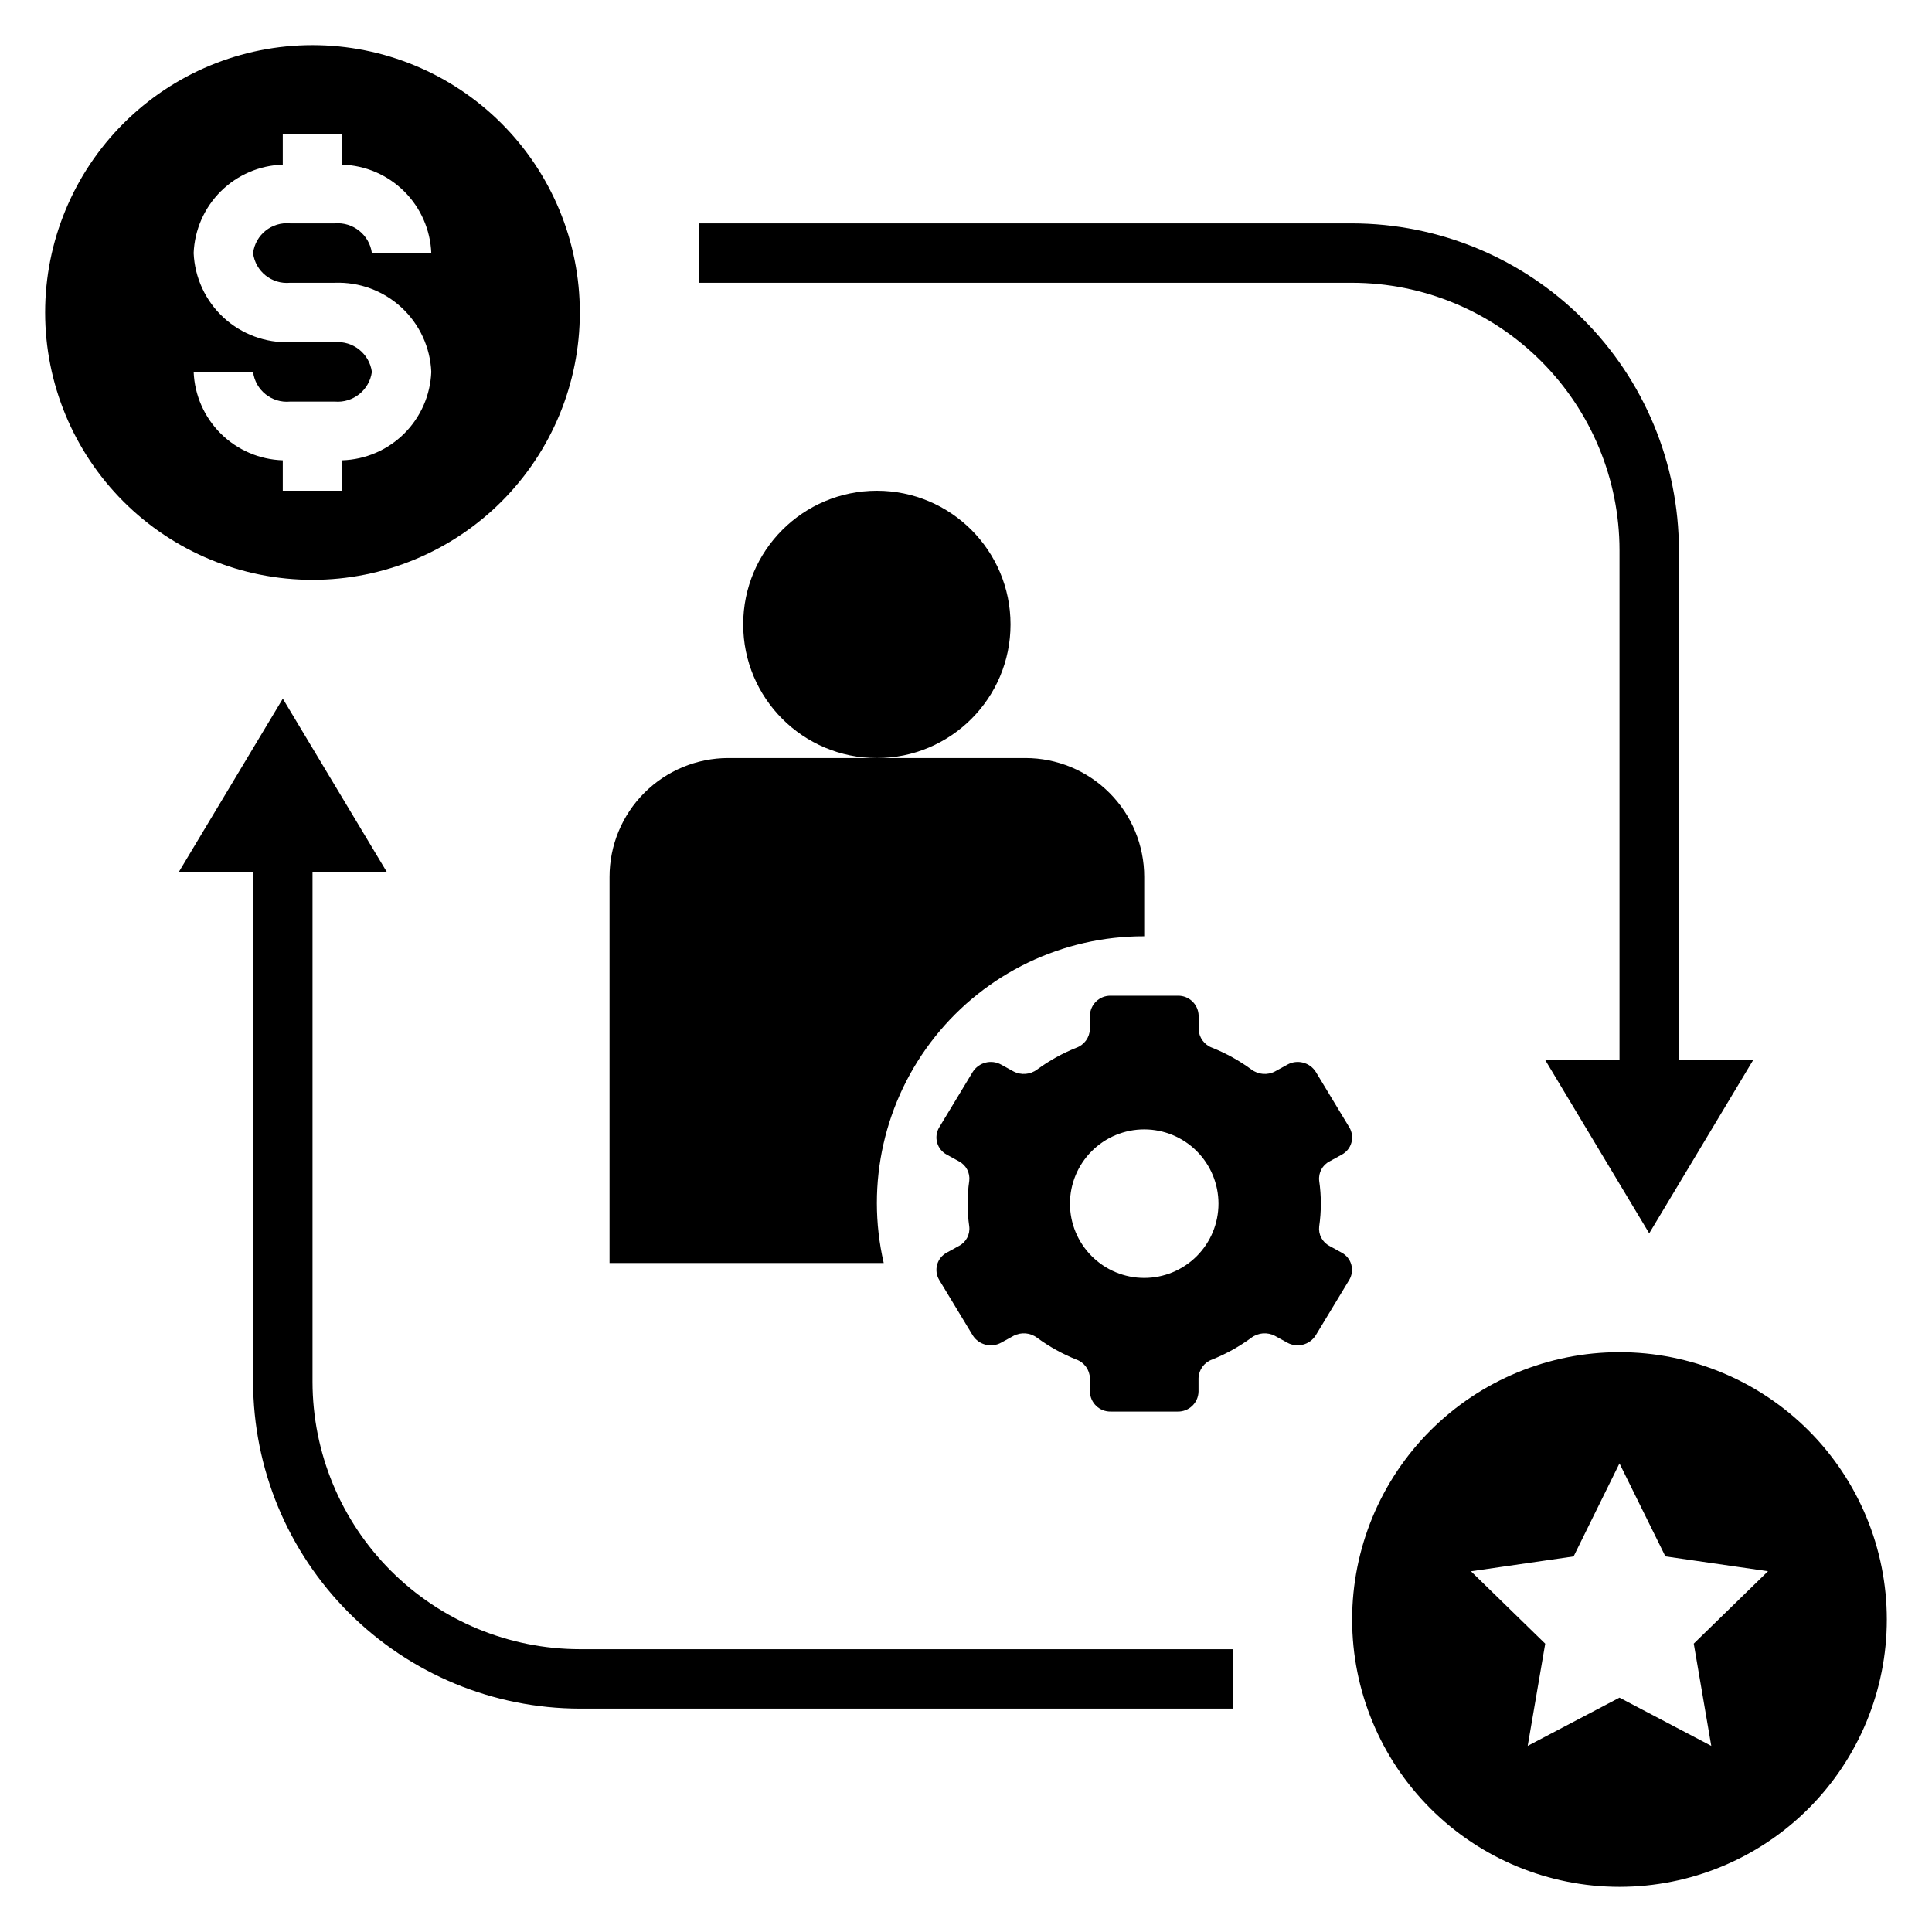
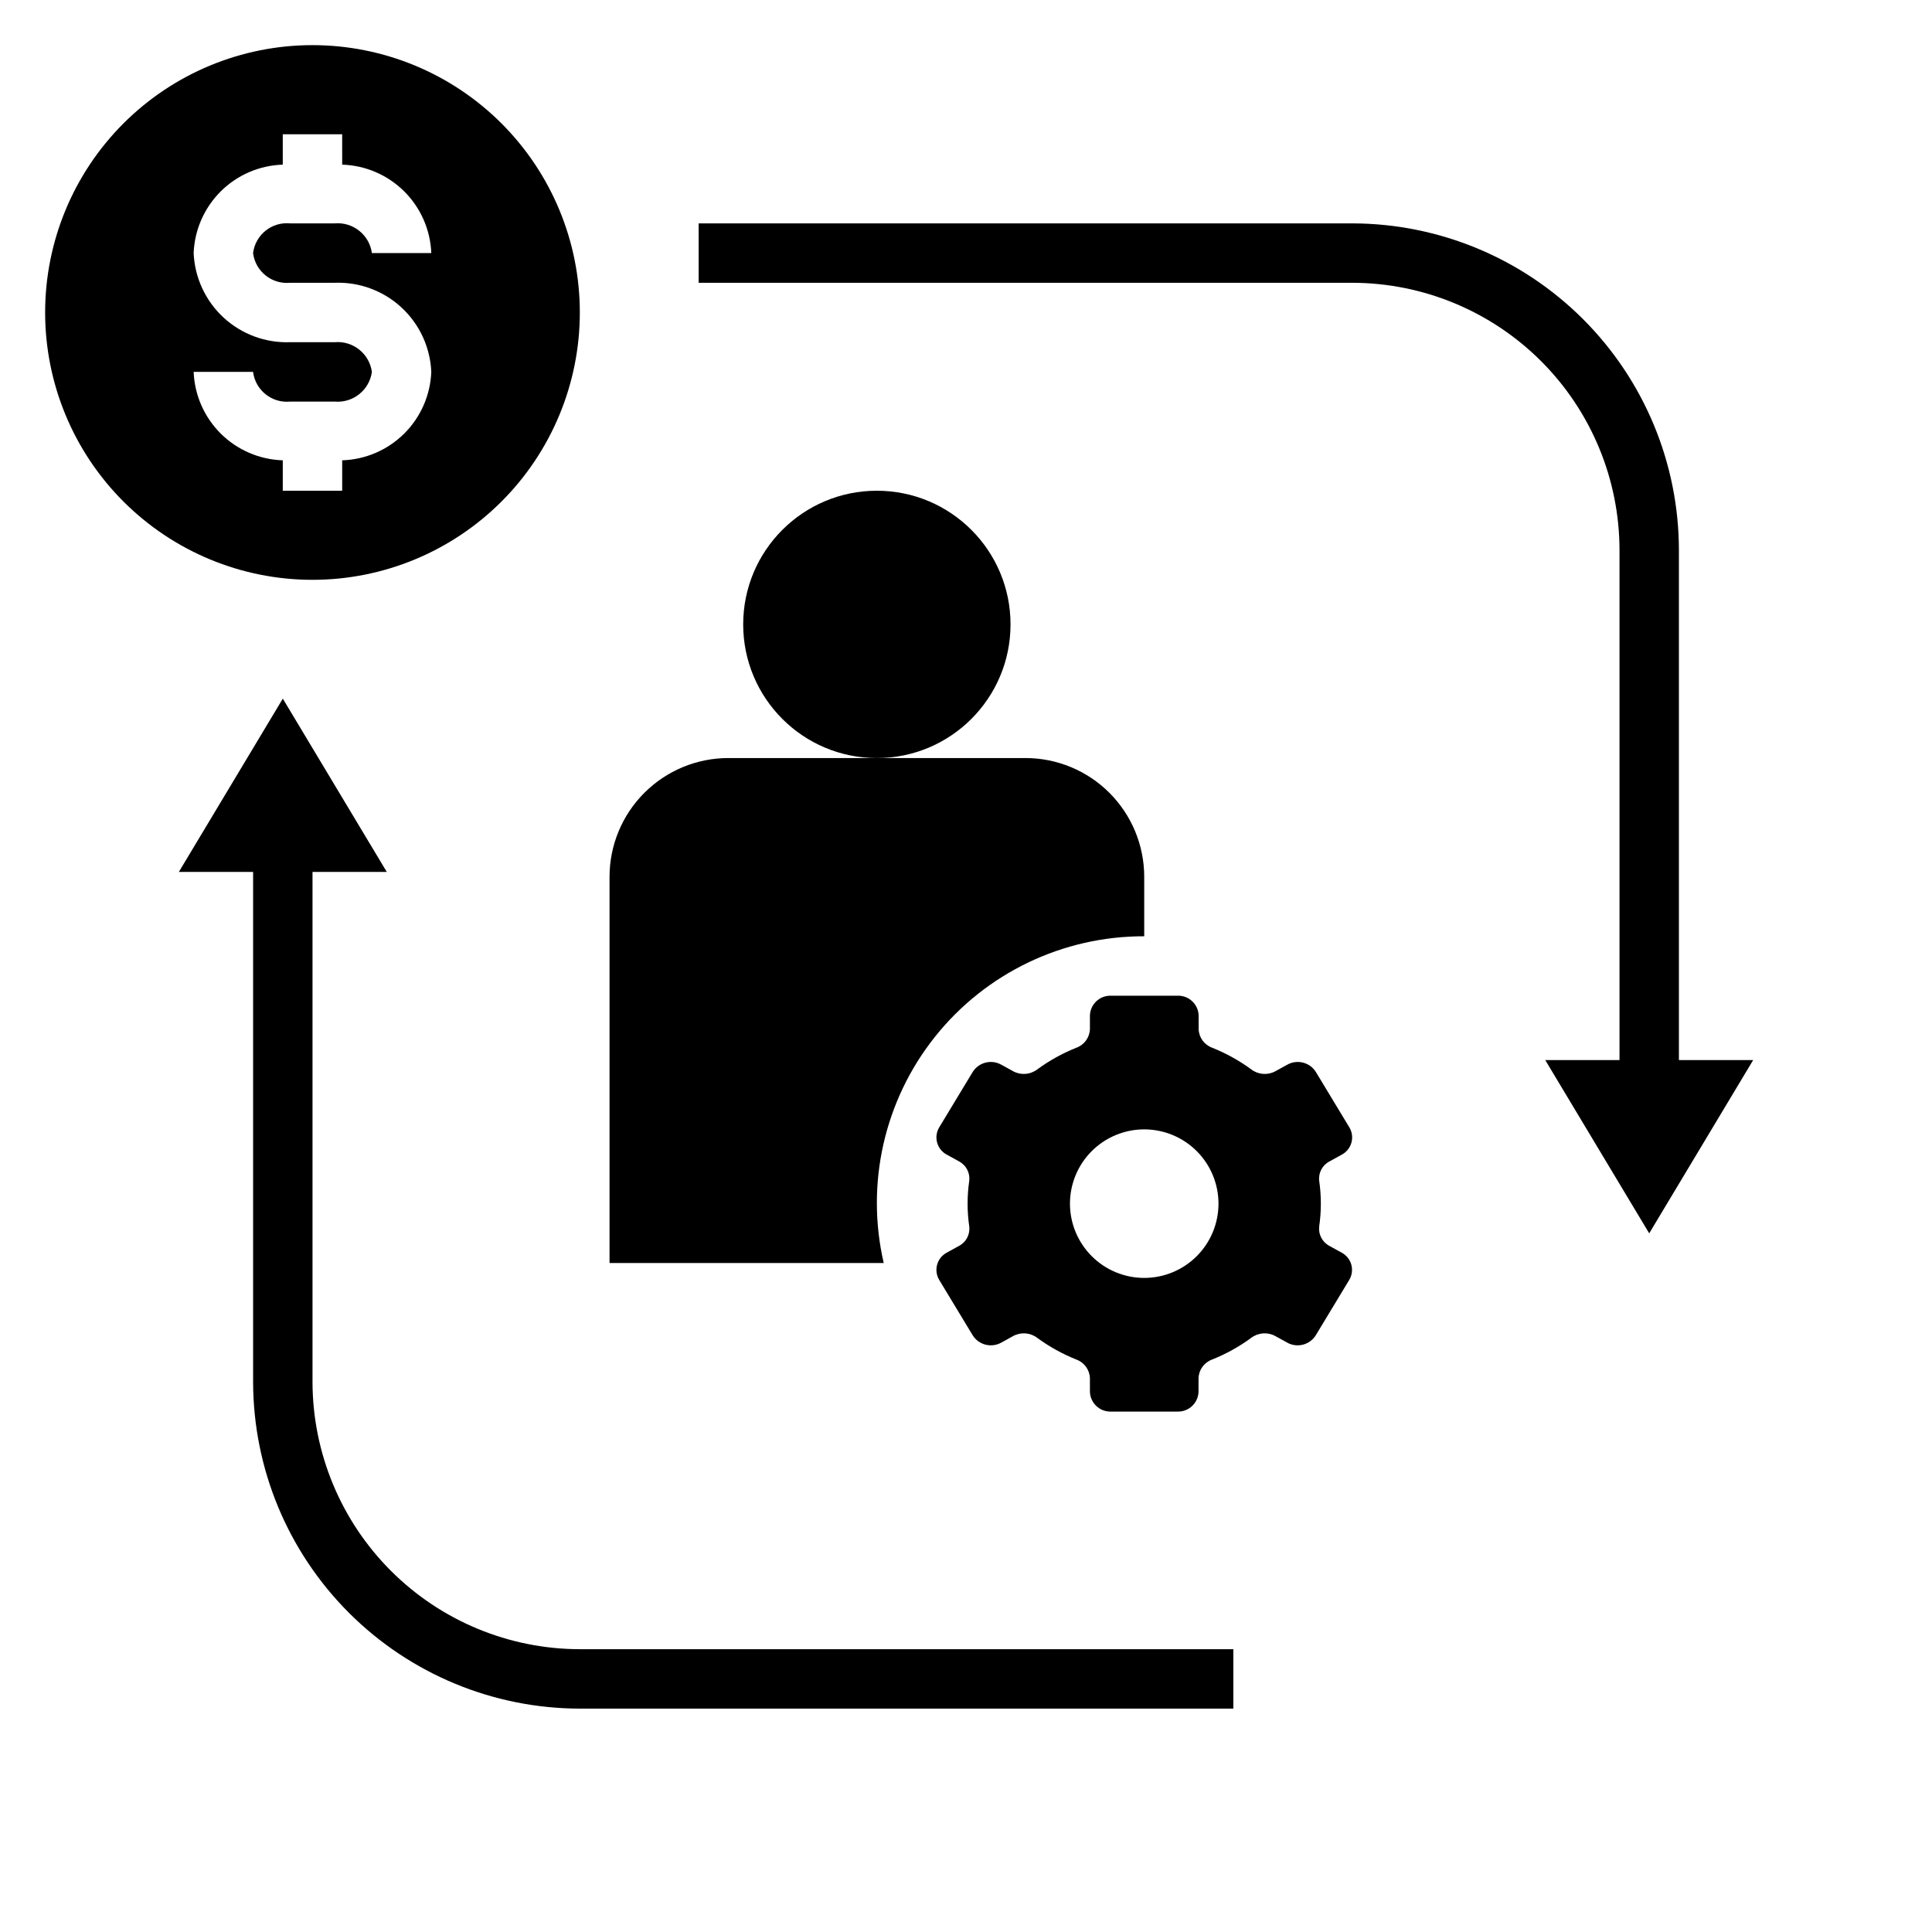
<svg xmlns="http://www.w3.org/2000/svg" fill="#000000" width="800px" height="800px" version="1.1" viewBox="144 144 512 512">
  <g>
    <path d="m297.66 226.81c0-18.789-7.465-36.809-20.754-50.098-13.285-13.285-31.305-20.75-50.098-20.75-18.789 0-36.809 7.465-50.098 20.75-13.285 13.289-20.75 31.309-20.75 50.098 0 18.793 7.465 36.812 20.75 50.098 13.289 13.289 31.309 20.754 50.098 20.754 18.793 0 36.812-7.465 50.098-20.754 13.289-13.285 20.754-31.305 20.754-50.098zm-102.34 15.746h15.746c0.609 4.856 4.969 8.344 9.84 7.871h11.809c4.852 0.414 9.18-3.047 9.84-7.871-0.66-4.824-4.988-8.285-9.84-7.871h-11.809c-6.519 0.242-12.871-2.106-17.664-6.531-4.793-4.426-7.641-10.566-7.922-17.086 0.242-6.168 2.816-12.016 7.195-16.367 4.383-4.348 10.25-6.875 16.422-7.066v-8.055h15.742l0.004 8.055c6.168 0.191 12.035 2.719 16.418 7.066 4.383 4.352 6.953 10.199 7.195 16.367h-15.742c-0.66-4.824-4.988-8.285-9.84-7.871h-11.809c-4.871-0.473-9.23 3.016-9.84 7.871 0.609 4.856 4.969 8.344 9.84 7.871h11.809c6.519-0.242 12.871 2.106 17.664 6.531 4.793 4.426 7.641 10.566 7.918 17.086-0.242 6.168-2.812 12.016-7.195 16.367-4.383 4.348-10.25 6.871-16.418 7.066v8.055h-15.746v-8.055c-6.172-0.195-12.039-2.719-16.422-7.066-4.379-4.352-6.953-10.199-7.195-16.367z" />
    <path d="m502.34 203.2h-173.19v15.742h173.19c18.781 0.02 36.793 7.492 50.074 20.773s20.754 31.293 20.773 50.074v135.14h-19.68l27.551 45.918 27.551-45.918h-19.68v-135.14c-0.027-22.957-9.156-44.965-25.391-61.199s-38.242-25.363-61.199-25.391z" />
    <path d="m470.85 596.8v-15.746h-173.18c-18.785-0.02-36.793-7.492-50.074-20.773-13.285-13.281-20.754-31.289-20.777-50.074v-135.14h19.68l-27.551-45.918-27.551 45.918h19.68v135.14c0.027 22.957 9.16 44.965 25.391 61.199 16.234 16.234 38.242 25.367 61.203 25.395z" />
    <path d="m447.23 392.12v-15.742c0-8.352-3.316-16.359-9.223-22.266s-13.914-9.223-22.266-9.223h-78.719c-8.352 0-16.363 3.316-22.266 9.223-5.906 5.906-9.223 13.914-9.223 22.266v102.34h72.668-0.004c-4.859-21.02 0.145-43.105 13.594-59.977 13.449-16.867 33.863-26.672 55.438-26.617z" />
    <path d="m496.36 451.77 3.203-1.762v-0.004c1.258-0.66 2.191-1.809 2.574-3.18 0.383-1.367 0.188-2.832-0.543-4.055l-8.879-14.688c-1.602-2.551-4.922-3.402-7.559-1.938l-3.242 1.785v0.004c-2.019 1.066-4.477 0.863-6.297-0.52-3.199-2.344-6.68-4.273-10.359-5.746-2.106-0.754-3.535-2.719-3.606-4.953v-3.551c-0.07-2.981-2.531-5.344-5.512-5.289h-17.789c-2.981-0.055-5.441 2.309-5.512 5.289v3.551c-0.07 2.234-1.5 4.199-3.606 4.953-3.68 1.473-7.16 3.402-10.359 5.746-1.816 1.383-4.277 1.586-6.297 0.52l-3.242-1.785v-0.004c-2.633-1.465-5.953-0.613-7.559 1.938l-8.879 14.688c-0.73 1.223-0.926 2.688-0.543 4.055 0.387 1.371 1.316 2.519 2.574 3.18l3.203 1.762v0.004c1.891 0.984 2.977 3.031 2.731 5.148-0.586 4.016-0.586 8.098 0 12.113 0.25 2.121-0.84 4.172-2.731 5.156l-3.203 1.762v0.004c-1.258 0.66-2.188 1.809-2.574 3.18-0.383 1.367-0.188 2.832 0.543 4.055l8.879 14.688c1.605 2.551 4.926 3.402 7.559 1.938l3.242-1.785v-0.004c2.019-1.066 4.481-0.863 6.297 0.52 3.199 2.344 6.68 4.273 10.359 5.746 2.106 0.754 3.535 2.719 3.606 4.953v3.551c0.07 2.981 2.531 5.344 5.512 5.289h17.758c2.981 0.055 5.441-2.309 5.512-5.289v-3.551c0.07-2.234 1.5-4.199 3.606-4.953 3.68-1.473 7.16-3.402 10.359-5.746 1.816-1.383 4.277-1.586 6.297-0.52l3.242 1.785v0.004c2.637 1.465 5.957 0.613 7.559-1.938l8.879-14.688c0.73-1.223 0.926-2.688 0.543-4.055-0.383-1.371-1.316-2.519-2.574-3.18l-3.203-1.762v-0.004c-1.891-0.984-2.981-3.035-2.731-5.156 0.586-4.016 0.586-8.098 0-12.113-0.238-2.125 0.859-4.176 2.762-5.148zm-49.129 30.891c-5.219 0-10.227-2.074-13.914-5.766-3.691-3.691-5.766-8.695-5.766-13.914 0-5.223 2.074-10.227 5.766-13.918 3.688-3.691 8.695-5.766 13.914-5.766s10.227 2.074 13.918 5.766c3.688 3.691 5.762 8.695 5.762 13.918 0 5.219-2.074 10.223-5.762 13.914-3.691 3.691-8.699 5.766-13.918 5.766z" />
-     <path d="m573.18 502.34c-18.789 0-36.812 7.465-50.098 20.75-13.285 13.285-20.75 31.309-20.75 50.098 0 18.789 7.465 36.809 20.75 50.098 13.285 13.285 31.309 20.75 50.098 20.75 18.789 0 36.809-7.465 50.098-20.75 13.285-13.289 20.75-31.309 20.75-50.098 0-18.789-7.465-36.812-20.75-50.098-13.289-13.285-31.309-20.75-50.098-20.75zm24.324 104.34-24.324-12.785-24.324 12.785 4.644-27.086-19.68-19.188 27.199-3.938 12.16-24.652 12.164 24.641 27.199 3.938-19.68 19.184z" />
    <path d="m411.8 309.47c0 19.566-15.859 35.426-35.422 35.426-19.566 0-35.426-15.859-35.426-35.426 0-19.562 15.859-35.422 35.426-35.422 19.562 0 35.422 15.859 35.422 35.422" />
  </g>
</svg>